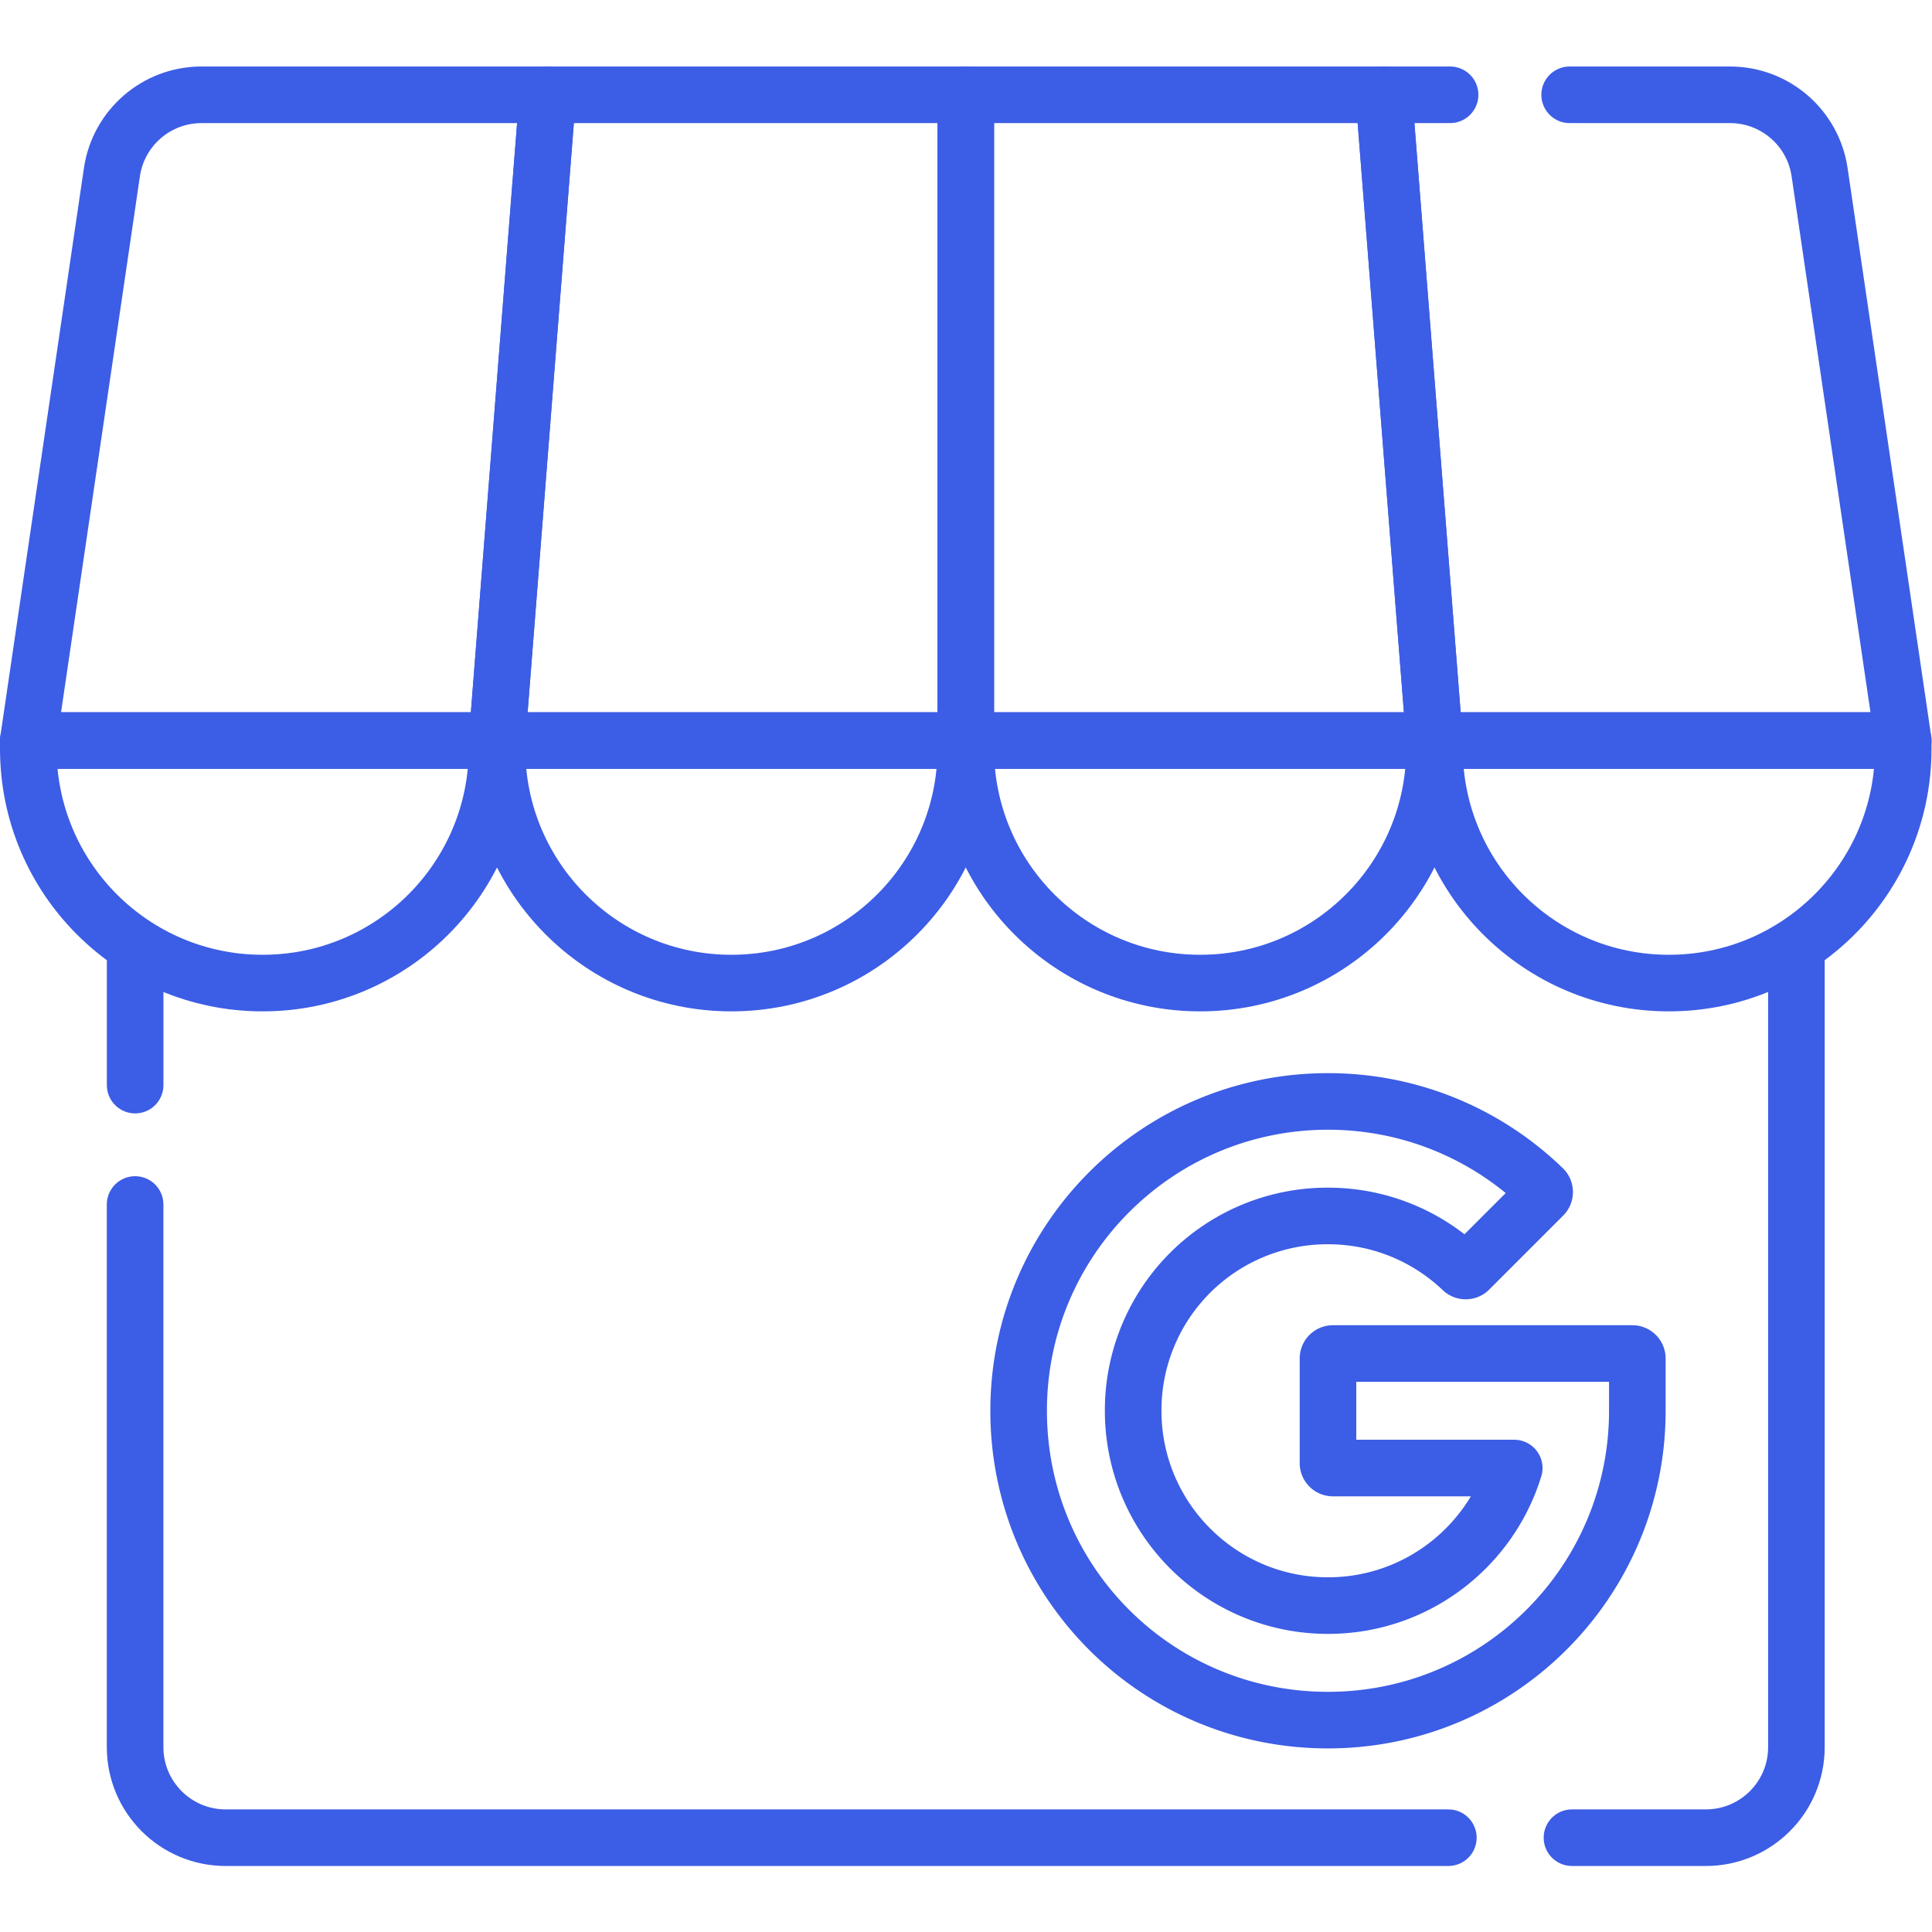
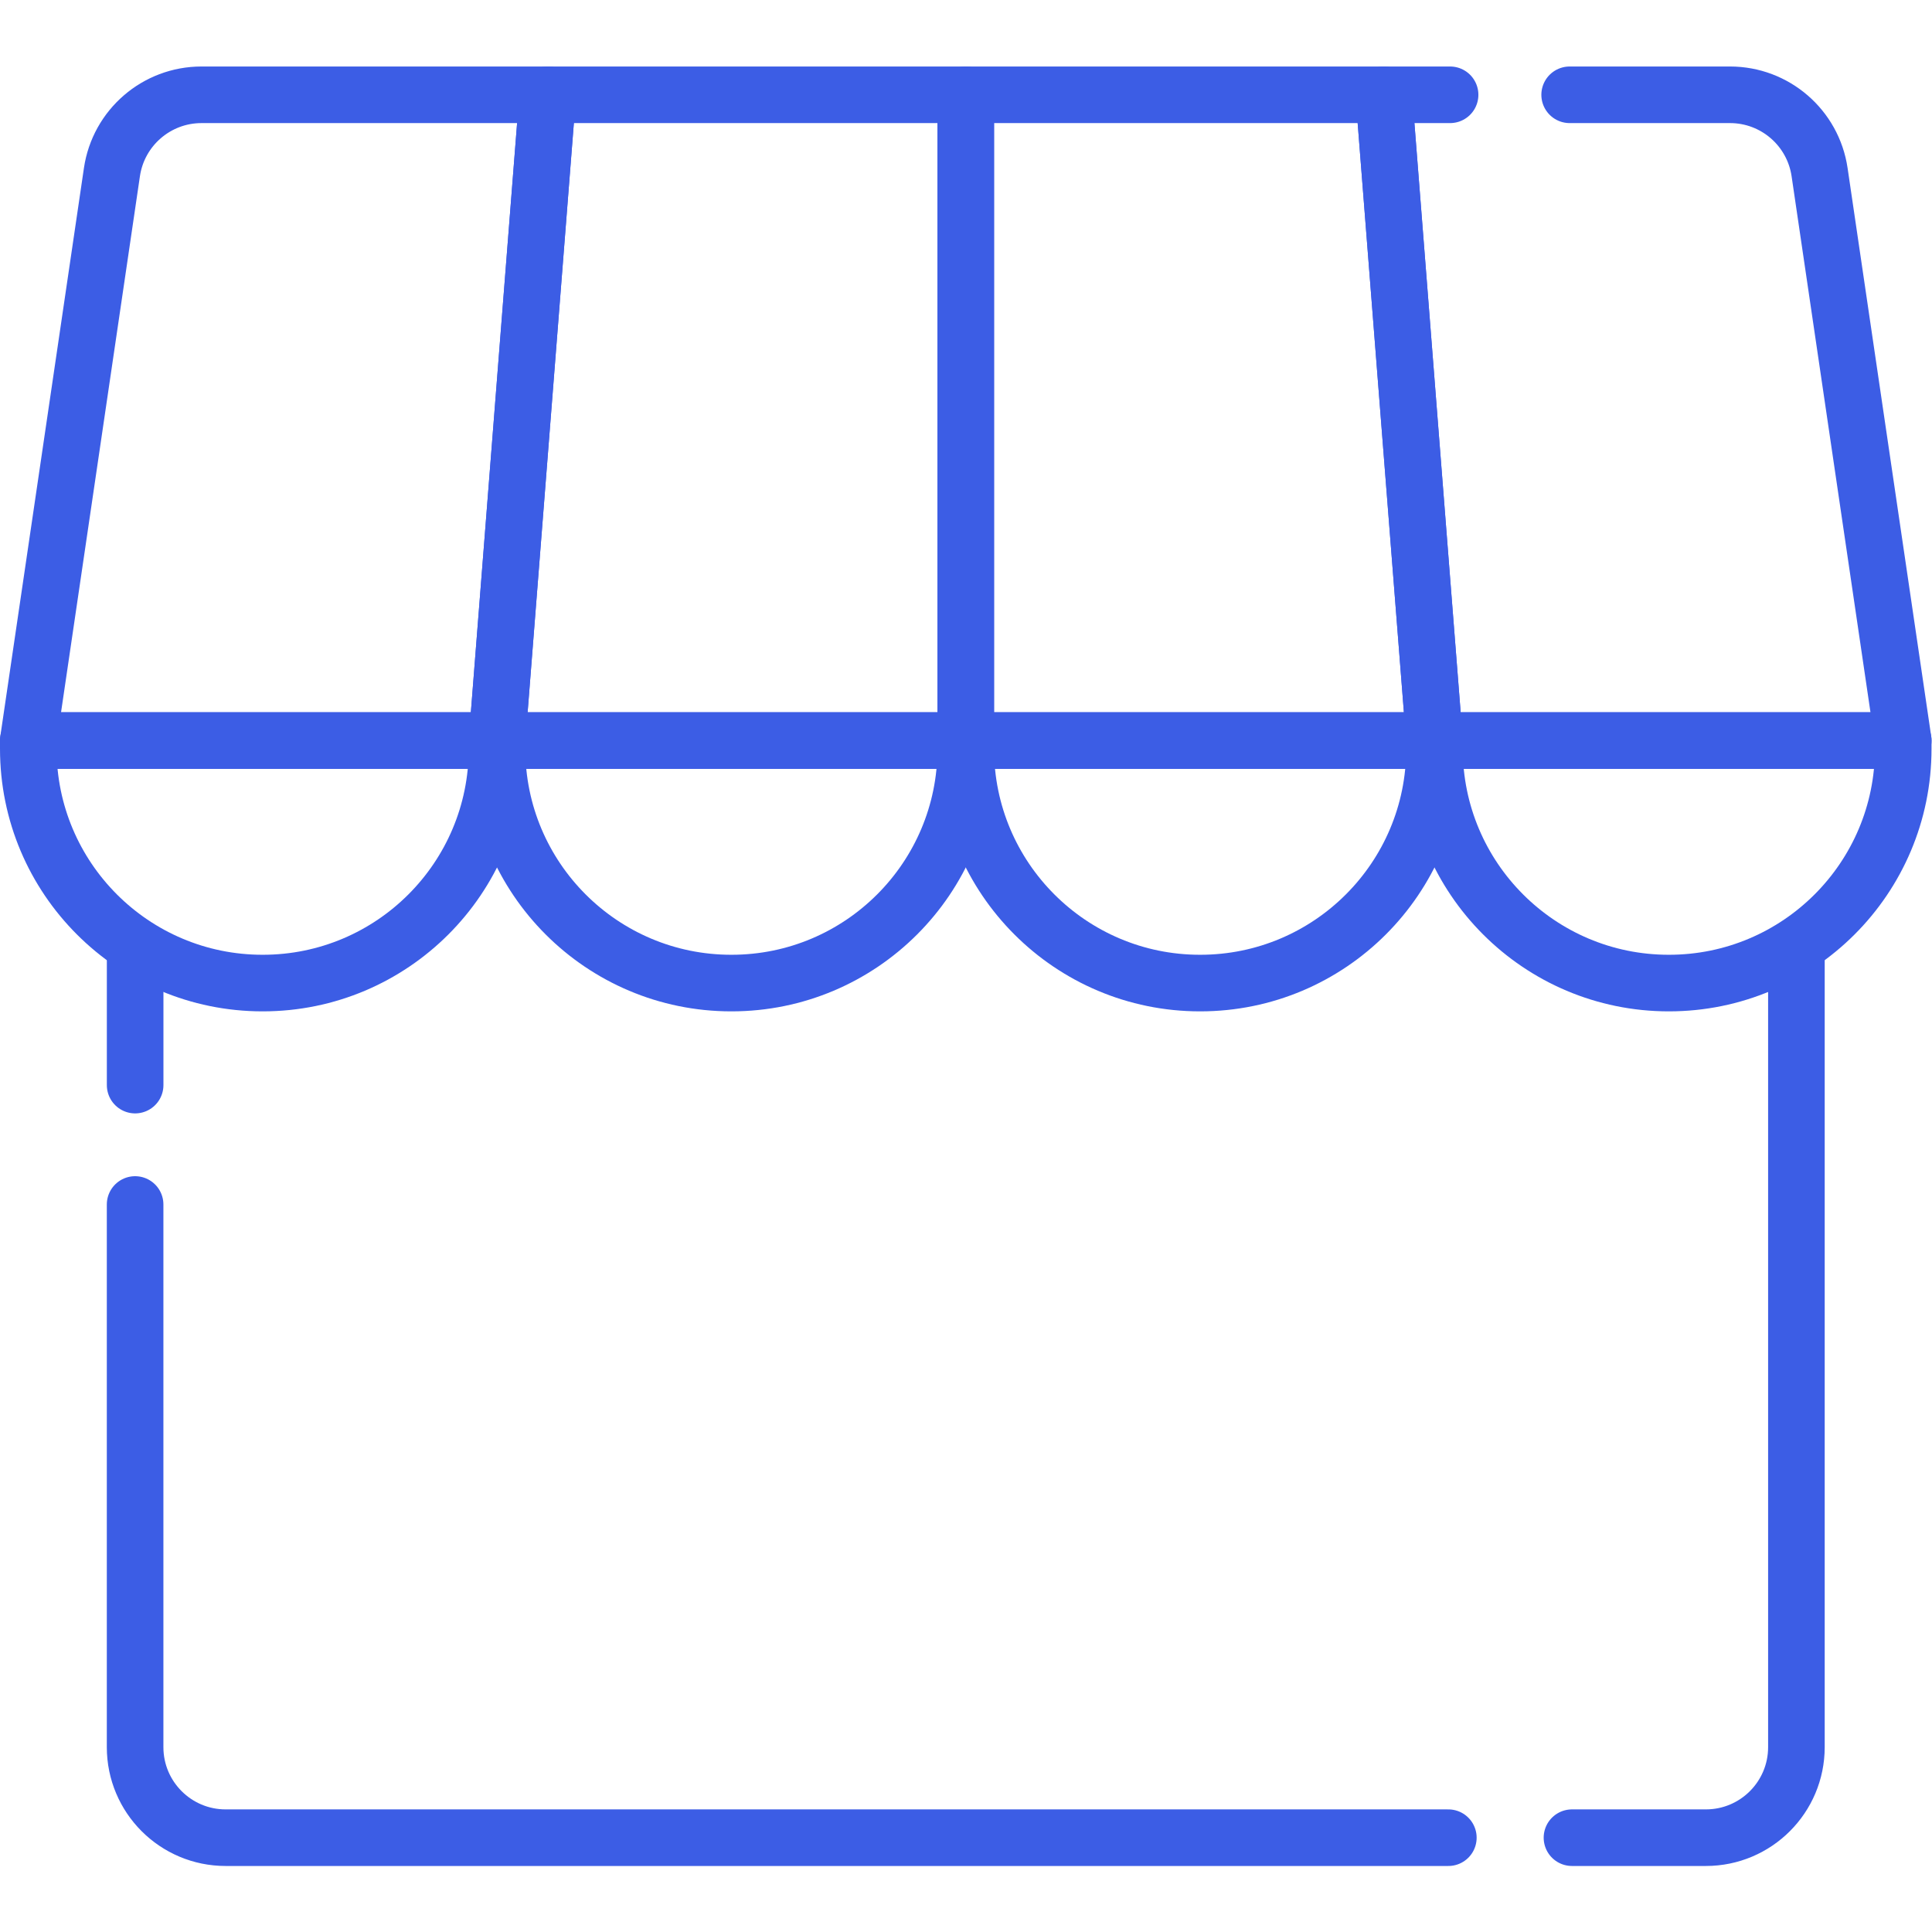
<svg xmlns="http://www.w3.org/2000/svg" version="1.1" width="40" height="40" x="0" y="0" viewBox="0 0 682.667 682.667" style="enable-background:new 0 0 512 512" xml:space="preserve">
  <g>
    <defs>
      <clipPath id="a" clipPathUnits="userSpaceOnUse">
        <path d="M0 512h512V0H0Z" fill="#3c5de5" opacity="1" data-original="#000000" />
      </clipPath>
    </defs>
    <path d="M0 0v36.449" style="stroke-width:15;stroke-linecap:round;stroke-linejoin:round;stroke-miterlimit:10;stroke-dasharray:none;stroke-opacity:1" transform="matrix(1.333 0 0 -1.333 47.752 383.419)" fill="none" stroke="#3c5de5" stroke-width="15" stroke-linecap="round" stroke-linejoin="round" stroke-miterlimit="10" stroke-dasharray="none" stroke-opacity="" data-original="#000000" opacity="1" />
    <g clip-path="url(#a)" transform="matrix(1.333 0 0 -1.333 0 682.667)">
      <path d="M0 0h-324.109c-13.255 0-24 10.745-24 24v143.846" style="stroke-width:15;stroke-linecap:round;stroke-linejoin:round;stroke-miterlimit:10;stroke-dasharray:none;stroke-opacity:1" transform="translate(383.923 25)" fill="none" stroke="#3c5de5" stroke-width="15" stroke-linecap="round" stroke-linejoin="round" stroke-miterlimit="10" stroke-dasharray="none" stroke-opacity="" data-original="#000000" opacity="1" />
      <path d="M0 0v-210.461c0-13.255-10.745-24-24-24h-35.494" style="stroke-width:15;stroke-linecap:round;stroke-linejoin:round;stroke-miterlimit:10;stroke-dasharray:none;stroke-opacity:1" transform="translate(476.186 259.461)" fill="none" stroke="#3c5de5" stroke-width="15" stroke-linecap="round" stroke-linejoin="round" stroke-miterlimit="10" stroke-dasharray="none" stroke-opacity="" data-original="#000000" opacity="1" />
-       <path d="M0 0a1.32 1.32 0 0 0 1.32-1.32v-13.859c0-5.187-.482-10.259-1.406-15.179-7.148-38.216-40.816-67.097-81.172-66.819-45.283.312-81.522 36.9-81.422 82.183.1 45.202 36.775 81.815 82 81.815 22.157 0 42.26-8.79 57.02-23.068a1.324 1.324 0 0 0 .023-1.889l-19.607-19.607a1.317 1.317 0 0 0-1.838-.026c-9.263 8.818-21.797 14.232-35.598 14.232a51.489 51.489 0 0 1-51.641-51.284c-.194-28.684 23.002-52 51.641-52 23.237 0 42.891 15.351 49.371 36.463H-79.36a1.32 1.32 0 0 0-1.32 1.32V-1.32c0 .729.591 1.32 1.32 1.32z" style="stroke-width:15;stroke-linecap:round;stroke-linejoin:round;stroke-miterlimit:10;stroke-dasharray:none;stroke-opacity:1" transform="translate(432.698 153.343)" fill="none" stroke="#3c5de5" stroke-width="15" stroke-linecap="round" stroke-linejoin="round" stroke-miterlimit="10" stroke-dasharray="none" stroke-opacity="" data-original="#000000" opacity="1" />
      <path d="M0 0v-171.171h-124.25L-110.817 0Z" style="stroke-width:15;stroke-linecap:round;stroke-linejoin:round;stroke-miterlimit:10;stroke-dasharray:none;stroke-opacity:1" transform="translate(256 487)" fill="none" stroke="#3c5de5" stroke-width="15" stroke-linecap="round" stroke-linejoin="round" stroke-miterlimit="10" stroke-dasharray="none" stroke-opacity="" data-original="#000000" opacity="1" />
      <path d="m0 0-13.433-171.171h-124.25l22.169 150.665C-113.781-8.728-103.675 0-91.77 0Z" style="stroke-width:15;stroke-linecap:round;stroke-linejoin:round;stroke-miterlimit:10;stroke-dasharray:none;stroke-opacity:1" transform="translate(145.183 487)" fill="none" stroke="#3c5de5" stroke-width="15" stroke-linecap="round" stroke-linejoin="round" stroke-miterlimit="10" stroke-dasharray="none" stroke-opacity="" data-original="#000000" opacity="1" />
      <path d="M0 0v-171.171h124.25L110.817 0Z" style="stroke-width:15;stroke-linecap:round;stroke-linejoin:round;stroke-miterlimit:10;stroke-dasharray:none;stroke-opacity:1" transform="translate(256 487)" fill="none" stroke="#3c5de5" stroke-width="15" stroke-linecap="round" stroke-linejoin="round" stroke-miterlimit="10" stroke-dasharray="none" stroke-opacity="" data-original="#000000" opacity="1" />
      <path d="M0 0h-17.567l13.432-171.171h124.25L97.947-20.506C96.213-8.728 86.108 0 74.202 0h-42.51" style="stroke-width:15;stroke-linecap:round;stroke-linejoin:round;stroke-miterlimit:10;stroke-dasharray:none;stroke-opacity:1" transform="translate(384.385 487)" fill="none" stroke="#3c5de5" stroke-width="15" stroke-linecap="round" stroke-linejoin="round" stroke-miterlimit="10" stroke-dasharray="none" stroke-opacity="" data-original="#000000" opacity="1" />
      <path d="M0 0h-.033c-34.302 0-62.109 27.807-62.109 62.108v2.181h124.25v-2.181C62.108 27.807 34.302 0 0 0Z" style="stroke-width:15;stroke-linecap:round;stroke-linejoin:round;stroke-miterlimit:10;stroke-dasharray:none;stroke-opacity:1" transform="translate(69.642 251.54)" fill="none" stroke="#3c5de5" stroke-width="15" stroke-linecap="round" stroke-linejoin="round" stroke-miterlimit="10" stroke-dasharray="none" stroke-opacity="" data-original="#000000" opacity="1" />
      <path d="M0 0h-.033c-34.302 0-62.109 27.807-62.109 62.108v2.181h124.25v-2.181C62.108 27.807 34.302 0 0 0Z" style="stroke-width:15;stroke-linecap:round;stroke-linejoin:round;stroke-miterlimit:10;stroke-dasharray:none;stroke-opacity:1" transform="translate(193.892 251.54)" fill="none" stroke="#3c5de5" stroke-width="15" stroke-linecap="round" stroke-linejoin="round" stroke-miterlimit="10" stroke-dasharray="none" stroke-opacity="" data-original="#000000" opacity="1" />
      <path d="M0 0h-.033c-34.302 0-62.109 27.807-62.109 62.108v2.181h124.25v-2.181C62.108 27.807 34.302 0 0 0Z" style="stroke-width:15;stroke-linecap:round;stroke-linejoin:round;stroke-miterlimit:10;stroke-dasharray:none;stroke-opacity:1" transform="translate(318.142 251.54)" fill="none" stroke="#3c5de5" stroke-width="15" stroke-linecap="round" stroke-linejoin="round" stroke-miterlimit="10" stroke-dasharray="none" stroke-opacity="" data-original="#000000" opacity="1" />
      <path d="M0 0h-.033c-34.302 0-62.109 27.807-62.109 62.108v2.181h124.25v-2.181C62.108 27.807 34.302 0 0 0Z" style="stroke-width:15;stroke-linecap:round;stroke-linejoin:round;stroke-miterlimit:10;stroke-dasharray:none;stroke-opacity:1" transform="translate(442.392 251.54)" fill="none" stroke="#3c5de5" stroke-width="15" stroke-linecap="round" stroke-linejoin="round" stroke-miterlimit="10" stroke-dasharray="none" stroke-opacity="" data-original="#000000" opacity="1" />
    </g>
  </g>
</svg>